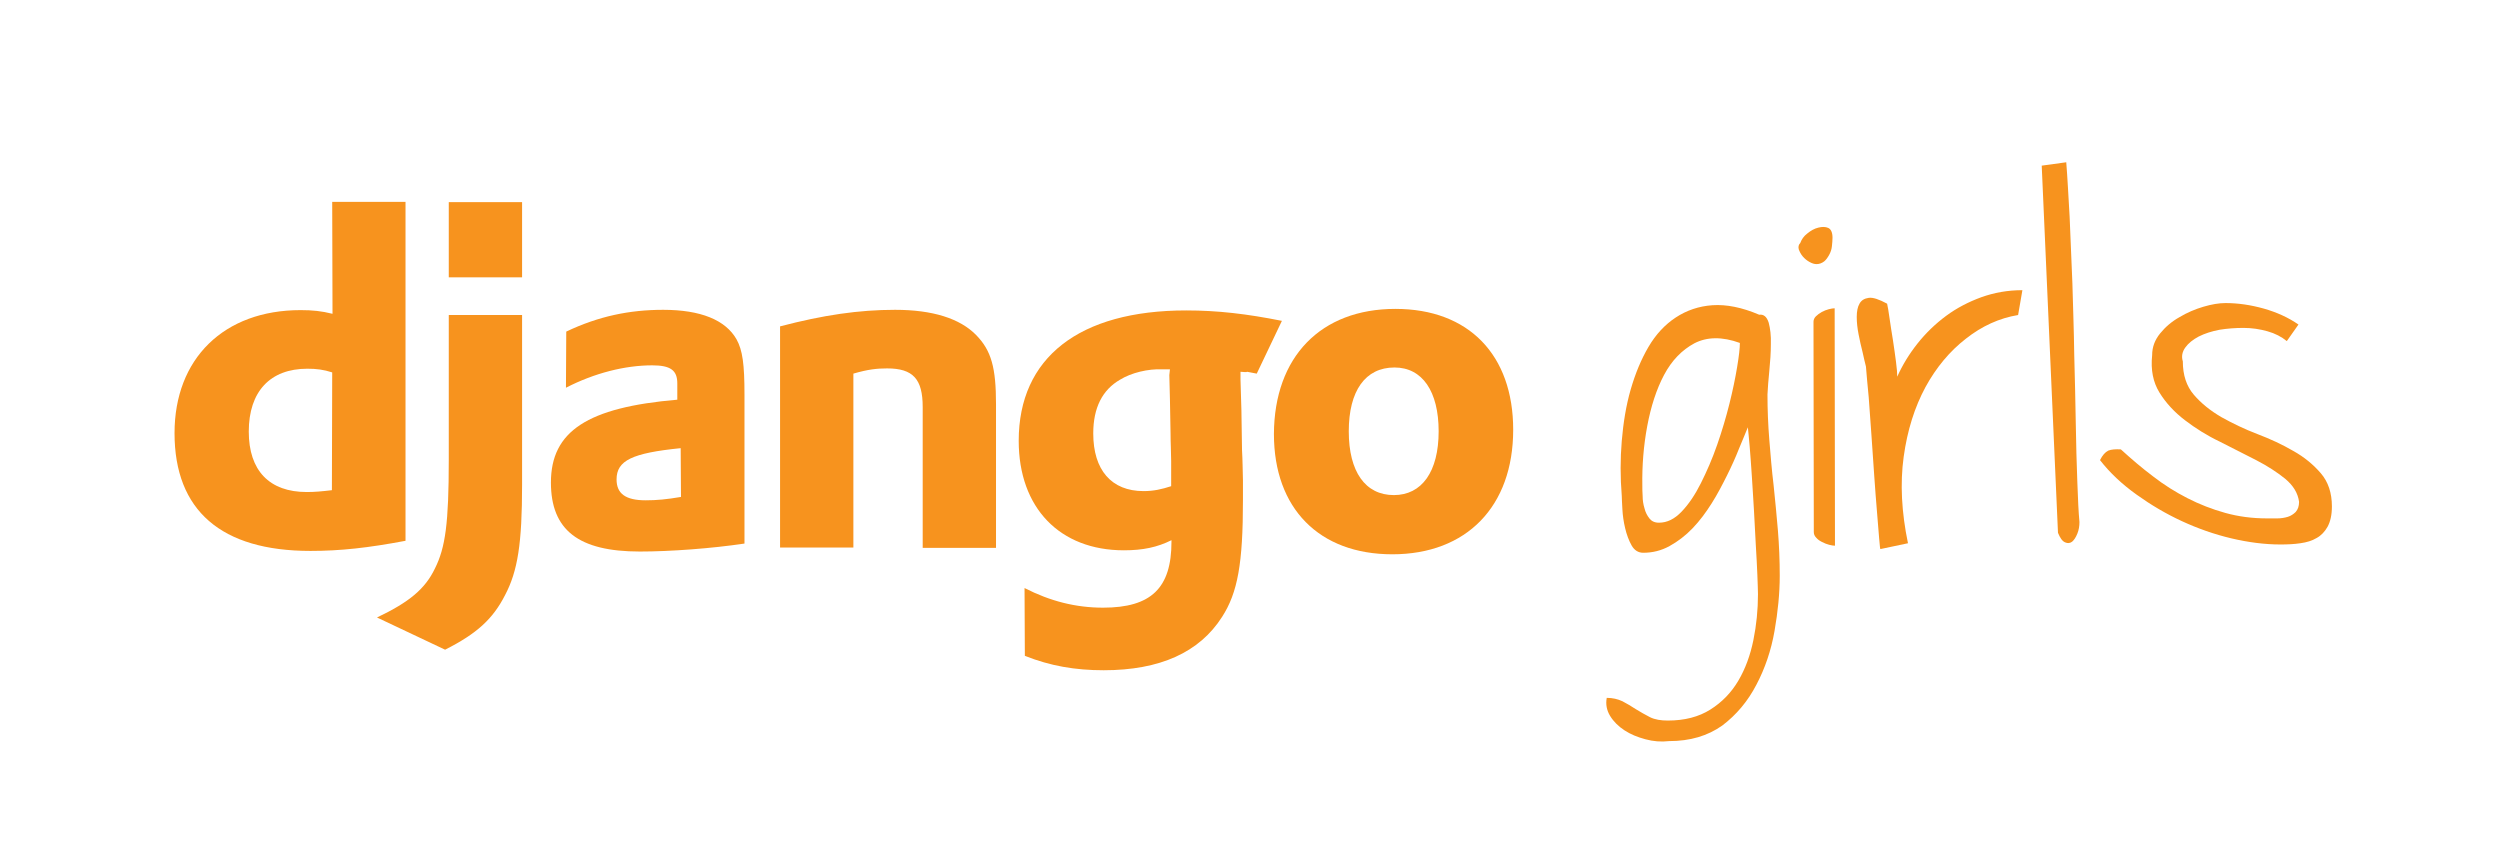
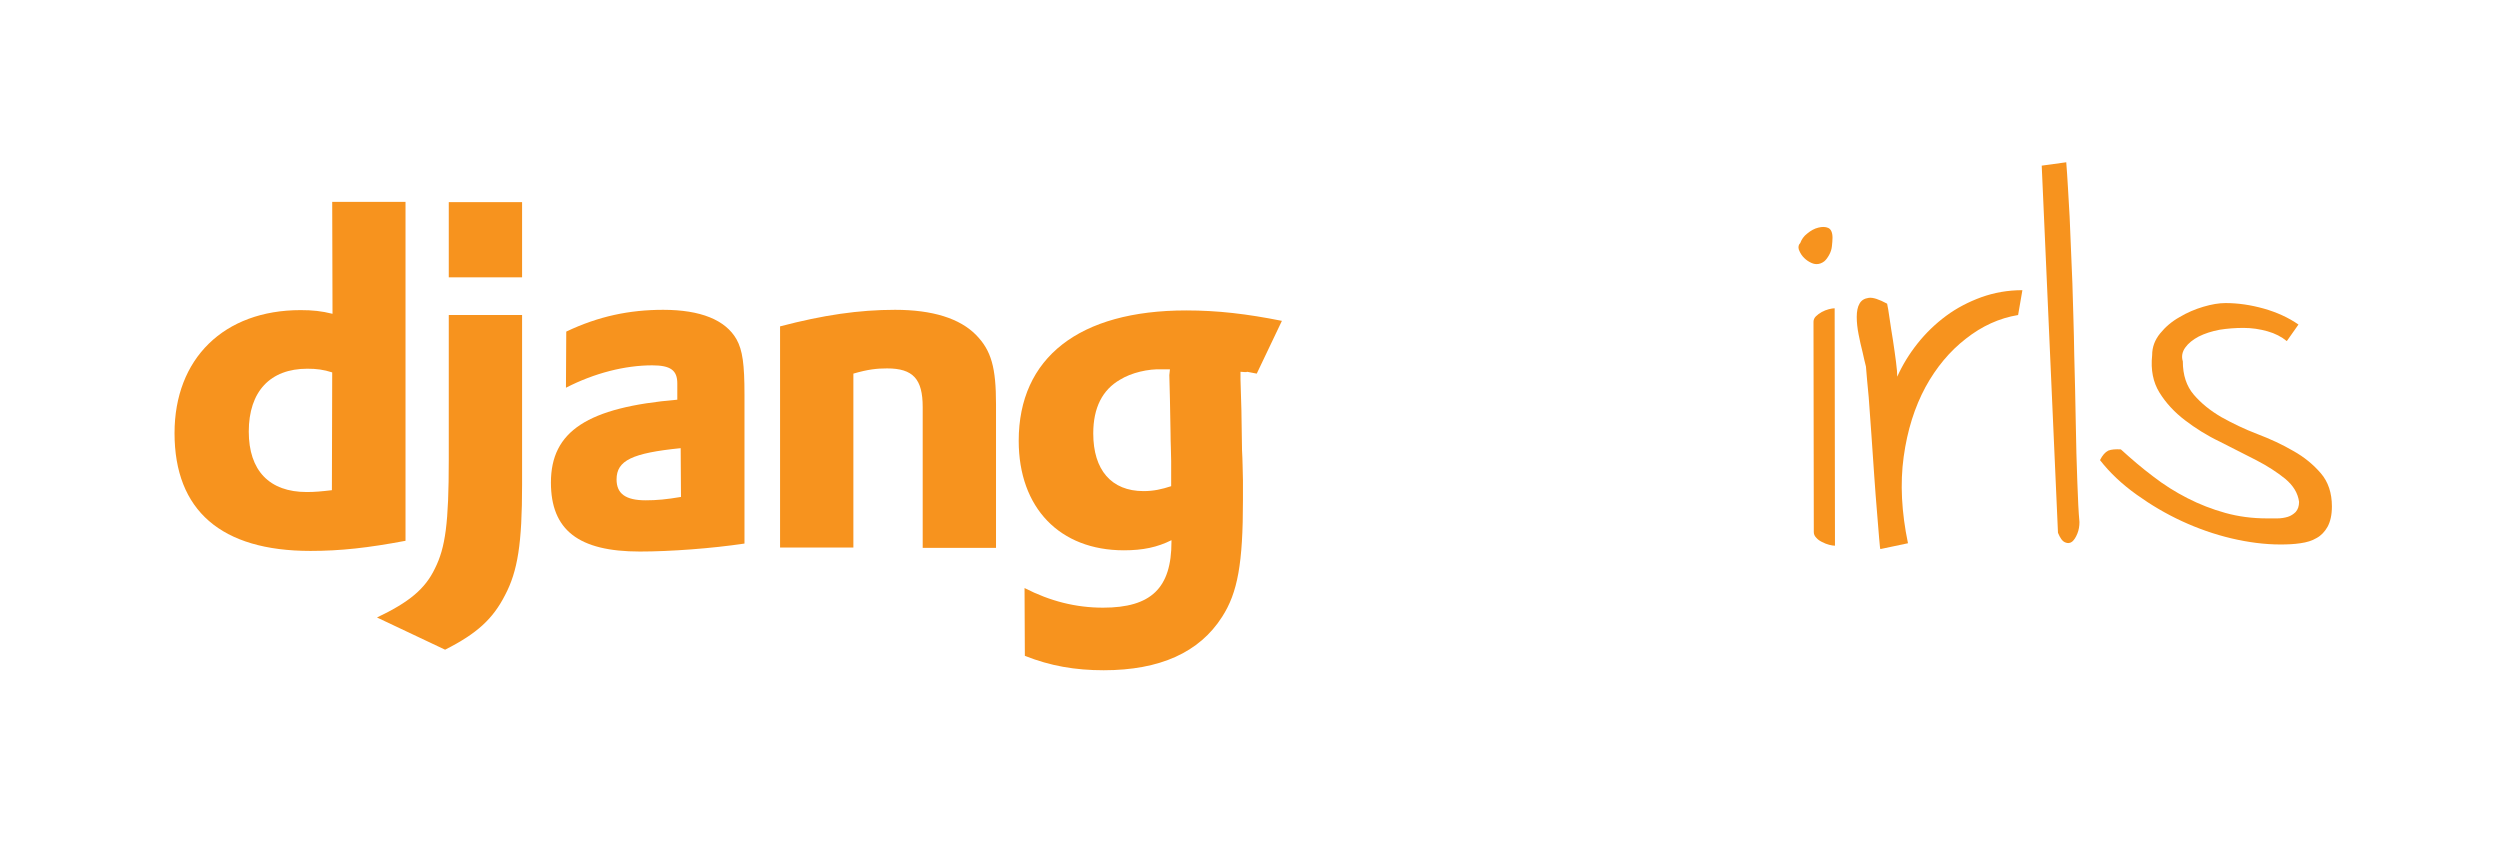
<svg xmlns="http://www.w3.org/2000/svg" version="1.1" id="Layer_1" x="0px" y="0px" viewBox="0 0 815 276.4" enable-background="new 0 0 815 276.4" xml:space="preserve">
  <g>
    <g>
      <path fill="#F7931E" d="M108.3,65.8h23.9v110.5c-12.2,2.3-21.2,3.3-31,3.3c-29.1,0-44.3-13.2-44.3-38.4    c0-24.3,16.1-40.1,41.1-40.1c3.9,0,6.8,0.3,10.4,1.2L108.3,65.8L108.3,65.8z M108.3,121.4c-2.8-0.9-5.1-1.2-8.1-1.2    c-12.1,0-19.1,7.4-19.1,20.5c0,12.7,6.7,19.7,18.9,19.7c2.6,0,4.8-0.2,8.2-0.6L108.3,121.4z" />
      <path fill="#F7931E" d="M170.2,102.7V158c0,19.1-1.4,28.2-5.6,36.1c-3.9,7.6-9,12.4-19.5,17.7l-22.2-10.5c10.5-5,15.7-9.3,18.9-16    c3.4-6.8,4.5-14.7,4.5-35.5v-47.1H170.2z M146.3,65.9h23.9v24.5h-23.9V65.9z" />
      <path fill="#F7931E" d="M184.6,108.1c10.5-5,20.6-7.1,31.6-7.1c12.2,0,20.3,3.3,23.9,9.6c2,3.6,2.6,8.2,2.6,18.1v48.5    c-10.7,1.6-24.2,2.6-34.1,2.6c-20,0-29-7-29-22.5c0-16.7,11.9-24.5,41.2-27v-5.3c0-4.3-2.2-5.9-8.2-5.9c-8.8,0-18.8,2.5-28.1,7.3    L184.6,108.1L184.6,108.1z M221.9,146.1c-15.8,1.6-20.9,4-20.9,10.2c0,4.6,2.9,6.8,9.5,6.8c3.6,0,6.8-0.3,11.5-1.1L221.9,146.1    L221.9,146.1z" />
      <path fill="#F7931E" d="M254.3,106.4c14.1-3.7,25.7-5.4,37.5-5.4c12.2,0,21.1,2.8,26.4,8.2c5,5.1,6.5,10.7,6.5,22.6v46.8h-23.9    v-45.9c0-9.1-3.1-12.6-11.6-12.6c-3.3,0-6.2,0.3-11,1.7v56.7h-23.9L254.3,106.4L254.3,106.4z" />
      <path fill="#F7931E" d="M334,191.7c8.4,4.3,16.7,6.4,25.6,6.4c15.7,0,22.3-6.4,22.3-21.5c0-0.2,0-0.3,0-0.5    c-4.6,2.3-9.3,3.3-15.5,3.3c-20.9,0-34.3-13.8-34.3-35.7c0-27.1,19.7-42.5,54.6-42.5c10.2,0,19.7,1.1,31.2,3.4l-8.2,17.2    c-6.4-1.2-0.5-0.2-5.3-0.6v2.5l0.3,10.1l0.2,13c0.2,3.3,0.2,6.5,0.3,9.8c0,2.9,0,4.3,0,6.5c0,20.5-1.7,30.1-6.8,38    c-7.4,11.6-20.3,17.4-38.6,17.4c-9.3,0-17.4-1.4-25.7-4.7L334,191.7L334,191.7z M381.4,120.4c-0.3,0-0.6,0-0.8,0h-1.7    c-4.6-0.2-10.1,1.1-13.8,3.4c-5.7,3.3-8.7,9.1-8.7,17.5c0,11.9,5.9,18.8,16.4,18.8c3.3,0,5.9-0.6,9-1.6v-1.7v-6.5    c0-2.8-0.2-5.9-0.2-9.1l-0.2-11l-0.2-7.9L381.4,120.4L381.4,120.4z" />
-       <path fill="#F7931E" d="M454.9,100.7c23.9,0,38.4,15,38.4,39.4c0,25-15.2,40.6-39.4,40.6c-23.9,0-38.6-15-38.6-39.2    C415.4,116.3,430.6,100.7,454.9,100.7z M454.4,161.4c9.1,0,14.6-7.6,14.6-20.8c0-13-5.3-20.8-14.4-20.8c-9.5,0-14.9,7.6-14.9,20.8    C439.7,153.8,445.1,161.4,454.4,161.4z" />
    </g>
  </g>
  <g>
-     <path fill="#F7931E" d="M544.1,241.6c-2.6,0.3-5.1,0.1-7.7-0.6c-2.6-0.7-4.8-1.6-6.8-2.9s-3.6-2.9-4.7-4.7s-1.5-3.8-1.1-5.9   c1.9,0,3.6,0.4,5.1,1.1c1.5,0.8,2.9,1.6,4.4,2.6c1.5,0.9,3,1.8,4.6,2.6c1.6,0.8,3.6,1.1,5.8,1.1c5.5,0,10.1-1.2,13.9-3.6   c3.8-2.4,6.8-5.5,9.1-9.4c2.3-3.9,3.9-8.3,4.9-13.2c1-4.9,1.5-9.9,1.5-15c0-1.3-0.1-3.4-0.2-6.3s-0.3-6.1-0.5-9.6   c-0.2-3.6-0.4-7.3-0.6-11.3c-0.2-3.9-0.5-7.7-0.7-11.3c-0.2-3.6-0.5-6.8-0.7-9.6c-0.2-2.9-0.5-4.9-0.6-6.3c-0.8,1.9-1.7,4.2-2.9,7   c-1.1,2.8-2.4,5.7-3.9,8.7c-1.5,3-3.1,6.1-5,9.1s-3.9,5.7-6.2,8.1c-2.3,2.4-4.8,4.3-7.5,5.8s-5.6,2.2-8.6,2.2   c-1.6,0-2.9-0.8-3.8-2.4c-0.9-1.6-1.6-3.5-2.1-5.6c-0.5-2.1-0.8-4.2-0.9-6.2c-0.1-2-0.2-3.5-0.2-4.3c-0.5-6.1-0.5-12.1,0-18   c0.5-5.9,1.4-11.5,2.9-16.7c1.5-5.2,3.4-9.8,5.8-13.9c2.4-4.1,5.4-7.3,8.9-9.6c3.5-2.3,7.5-3.7,12-4c4.5-0.3,9.6,0.7,15.2,3.1   c1.5-0.2,2.5,0.7,3.1,2.6c0.5,1.9,0.8,4.2,0.7,7c0,2.8-0.2,5.7-0.5,8.7c-0.3,3-0.5,5.6-0.6,7.7c0,4.9,0.2,9.9,0.6,14.8   c0.4,4.9,0.8,9.9,1.4,14.8c0.5,4.9,1,9.8,1.4,14.7c0.4,4.9,0.6,9.8,0.6,14.8c0,5.7-0.6,11.7-1.7,18c-1.1,6.3-3.1,12.2-5.9,17.5   c-2.8,5.4-6.5,9.8-11.1,13.3C556.7,239.9,551,241.6,544.1,241.6z M535.4,158.2c0,1,0,2.1,0.1,3.5c0,1.4,0.2,2.7,0.6,4   c0.3,1.3,0.9,2.4,1.6,3.3c0.7,0.9,1.7,1.4,3.1,1.4c2.7,0,5.1-1.2,7.4-3.6s4.4-5.5,6.3-9.3c1.9-3.8,3.7-7.9,5.3-12.5s2.9-9,4-13.4   c1.1-4.4,1.9-8.3,2.5-11.9s0.9-6.2,0.9-7.9c-5.8-2.1-10.7-2-14.8,0.1c-4.1,2.2-7.4,5.6-9.9,10.3c-2.5,4.7-4.3,10.3-5.5,16.7   S535.3,151.8,535.4,158.2z" />
    <path fill="#F7931E" d="M592.2,86.1c-0.7,0-1.4-0.2-2.3-0.7c-0.9-0.5-1.6-1.1-2.2-1.8c-0.6-0.7-1-1.5-1.3-2.3   c-0.2-0.8-0.1-1.5,0.5-2.1c0.4-1.1,1.1-2.2,2.3-3.1c1.1-0.9,2.3-1.6,3.6-1.9c1.2-0.3,2.3-0.3,3.2,0.1c0.9,0.4,1.4,1.5,1.4,3.2   c0,0.9-0.1,1.8-0.2,2.8s-0.4,1.9-0.9,2.8s-1,1.6-1.6,2.1C593.9,85.8,593.1,86.1,592.2,86.1z M598.2,177.9c-0.5,0-1.1-0.1-1.9-0.3   c-0.8-0.2-1.5-0.5-2.3-0.9c-0.8-0.4-1.4-0.8-1.9-1.4c-0.5-0.5-0.8-1.1-0.8-1.8l-0.1-68.6c0-0.7,0.3-1.3,0.8-1.8   c0.5-0.5,1.2-1,1.9-1.4c0.8-0.4,1.5-0.7,2.3-0.9c0.8-0.2,1.4-0.3,1.9-0.3L598.2,177.9z" />
    <path fill="#F7931E" d="M608.3,119.5c-0.3-1.2-0.7-2.8-1.1-4.7c-0.5-1.9-0.9-3.8-1.3-5.8c-0.4-2-0.6-3.9-0.6-5.7   c0-1.8,0.3-3.3,0.9-4.3c0.6-1.1,1.6-1.7,3-1.9s3.4,0.5,6,1.9c0.2,1,0.5,2.5,0.8,4.8c0.3,2.2,0.7,4.6,1.1,7.1c0.4,2.5,0.7,4.9,1,7.1   c0.3,2.2,0.4,3.8,0.4,4.8c1.7-3.8,3.9-7.4,6.6-10.8c2.7-3.4,5.8-6.4,9.3-9c3.5-2.6,7.4-4.6,11.5-6.1c4.2-1.5,8.6-2.3,13.4-2.3   l-1.4,8.1c-6.1,1-11.8,3.6-17,7.7c-5.3,4.1-9.7,9.4-13.2,15.8c-3.5,6.5-5.9,14-7.1,22.7c-1.2,8.7-0.7,18.1,1.4,28.2l-9,1.9   c-0.1-0.1-0.2-1.3-0.4-3.5c-0.2-2.2-0.4-5.1-0.7-8.6c-0.3-3.5-0.6-7.5-0.9-11.8c-0.3-4.4-0.6-8.7-0.9-13.1   c-0.3-4.4-0.6-8.5-0.9-12.5C608.8,125.4,608.5,122.1,608.3,119.5z" />
    <path fill="#F7931E" d="M665.6,54l8-1.1c0.4,5,0.7,11,1.1,17.8c0.3,6.8,0.6,14.1,0.9,21.7c0.2,7.6,0.5,15.3,0.6,23.2   c0.2,7.8,0.4,15.3,0.5,22.3c0.1,7,0.3,13.4,0.5,19c0.2,5.7,0.4,10.1,0.7,13.3c0,1.3-0.2,2.6-0.7,3.8c-0.5,1.2-1,2-1.7,2.6   c-0.7,0.5-1.4,0.6-2.3,0.2s-1.6-1.4-2.3-3.1L665.6,54z" />
    <path fill="#F7931E" d="M684.6,150c0.8-1.6,1.7-2.6,2.7-3.1c1-0.4,2.4-0.5,4.1-0.4c3.4,3.1,6.9,6.1,10.5,8.8   c3.6,2.8,7.3,5.1,11.2,7.1c3.9,2,8,3.6,12.3,4.8c4.3,1.2,8.8,1.8,13.7,1.8c0.9,0,2,0,3.3,0c1.2,0,2.4-0.2,3.4-0.5   c1-0.3,1.9-0.9,2.6-1.6c0.7-0.8,1.1-1.9,1.1-3.3c-0.4-2.9-1.9-5.3-4.5-7.5c-2.6-2.1-5.8-4.2-9.5-6.1c-3.7-1.9-7.7-3.9-11.8-6   c-4.2-2-8-4.4-11.4-7c-3.4-2.6-6.2-5.6-8.3-9c-2.1-3.4-2.9-7.4-2.4-12.2c0-2.7,0.9-5,2.6-7.1c1.7-2.1,3.8-3.9,6.3-5.3   c2.5-1.5,5.1-2.6,7.8-3.4c2.7-0.8,5.1-1.2,7.2-1.2c4.1,0,8.2,0.6,12.5,1.8c4.2,1.2,8,2.9,11.3,5.2l-3.8,5.4   c-1.7-1.4-3.8-2.5-6.3-3.2c-2.5-0.7-5.1-1.1-7.8-1.1c-2.7,0-5.3,0.2-7.8,0.6c-2.6,0.5-4.8,1.2-6.8,2.2c-1.9,1-3.4,2.2-4.4,3.6   c-1,1.4-1.3,2.9-0.8,4.5c0,4.5,1.2,8.1,3.6,10.9c2.4,2.8,5.4,5.2,9,7.3c3.6,2,7.5,3.9,11.7,5.5c4.2,1.6,8.1,3.4,11.7,5.5   c3.6,2,6.6,4.5,9,7.3c2.4,2.8,3.6,6.4,3.6,10.8c0,2.8-0.5,4.9-1.4,6.6c-0.9,1.6-2.1,2.9-3.6,3.7c-1.5,0.9-3.2,1.4-5.3,1.7   c-2,0.3-4.2,0.4-6.5,0.4c-5.1,0-10.5-0.7-16-2c-5.5-1.3-10.9-3.2-16.1-5.6c-5.2-2.4-10.1-5.3-14.7-8.6   C691.7,157.8,687.8,154.1,684.6,150z" />
  </g>
</svg>